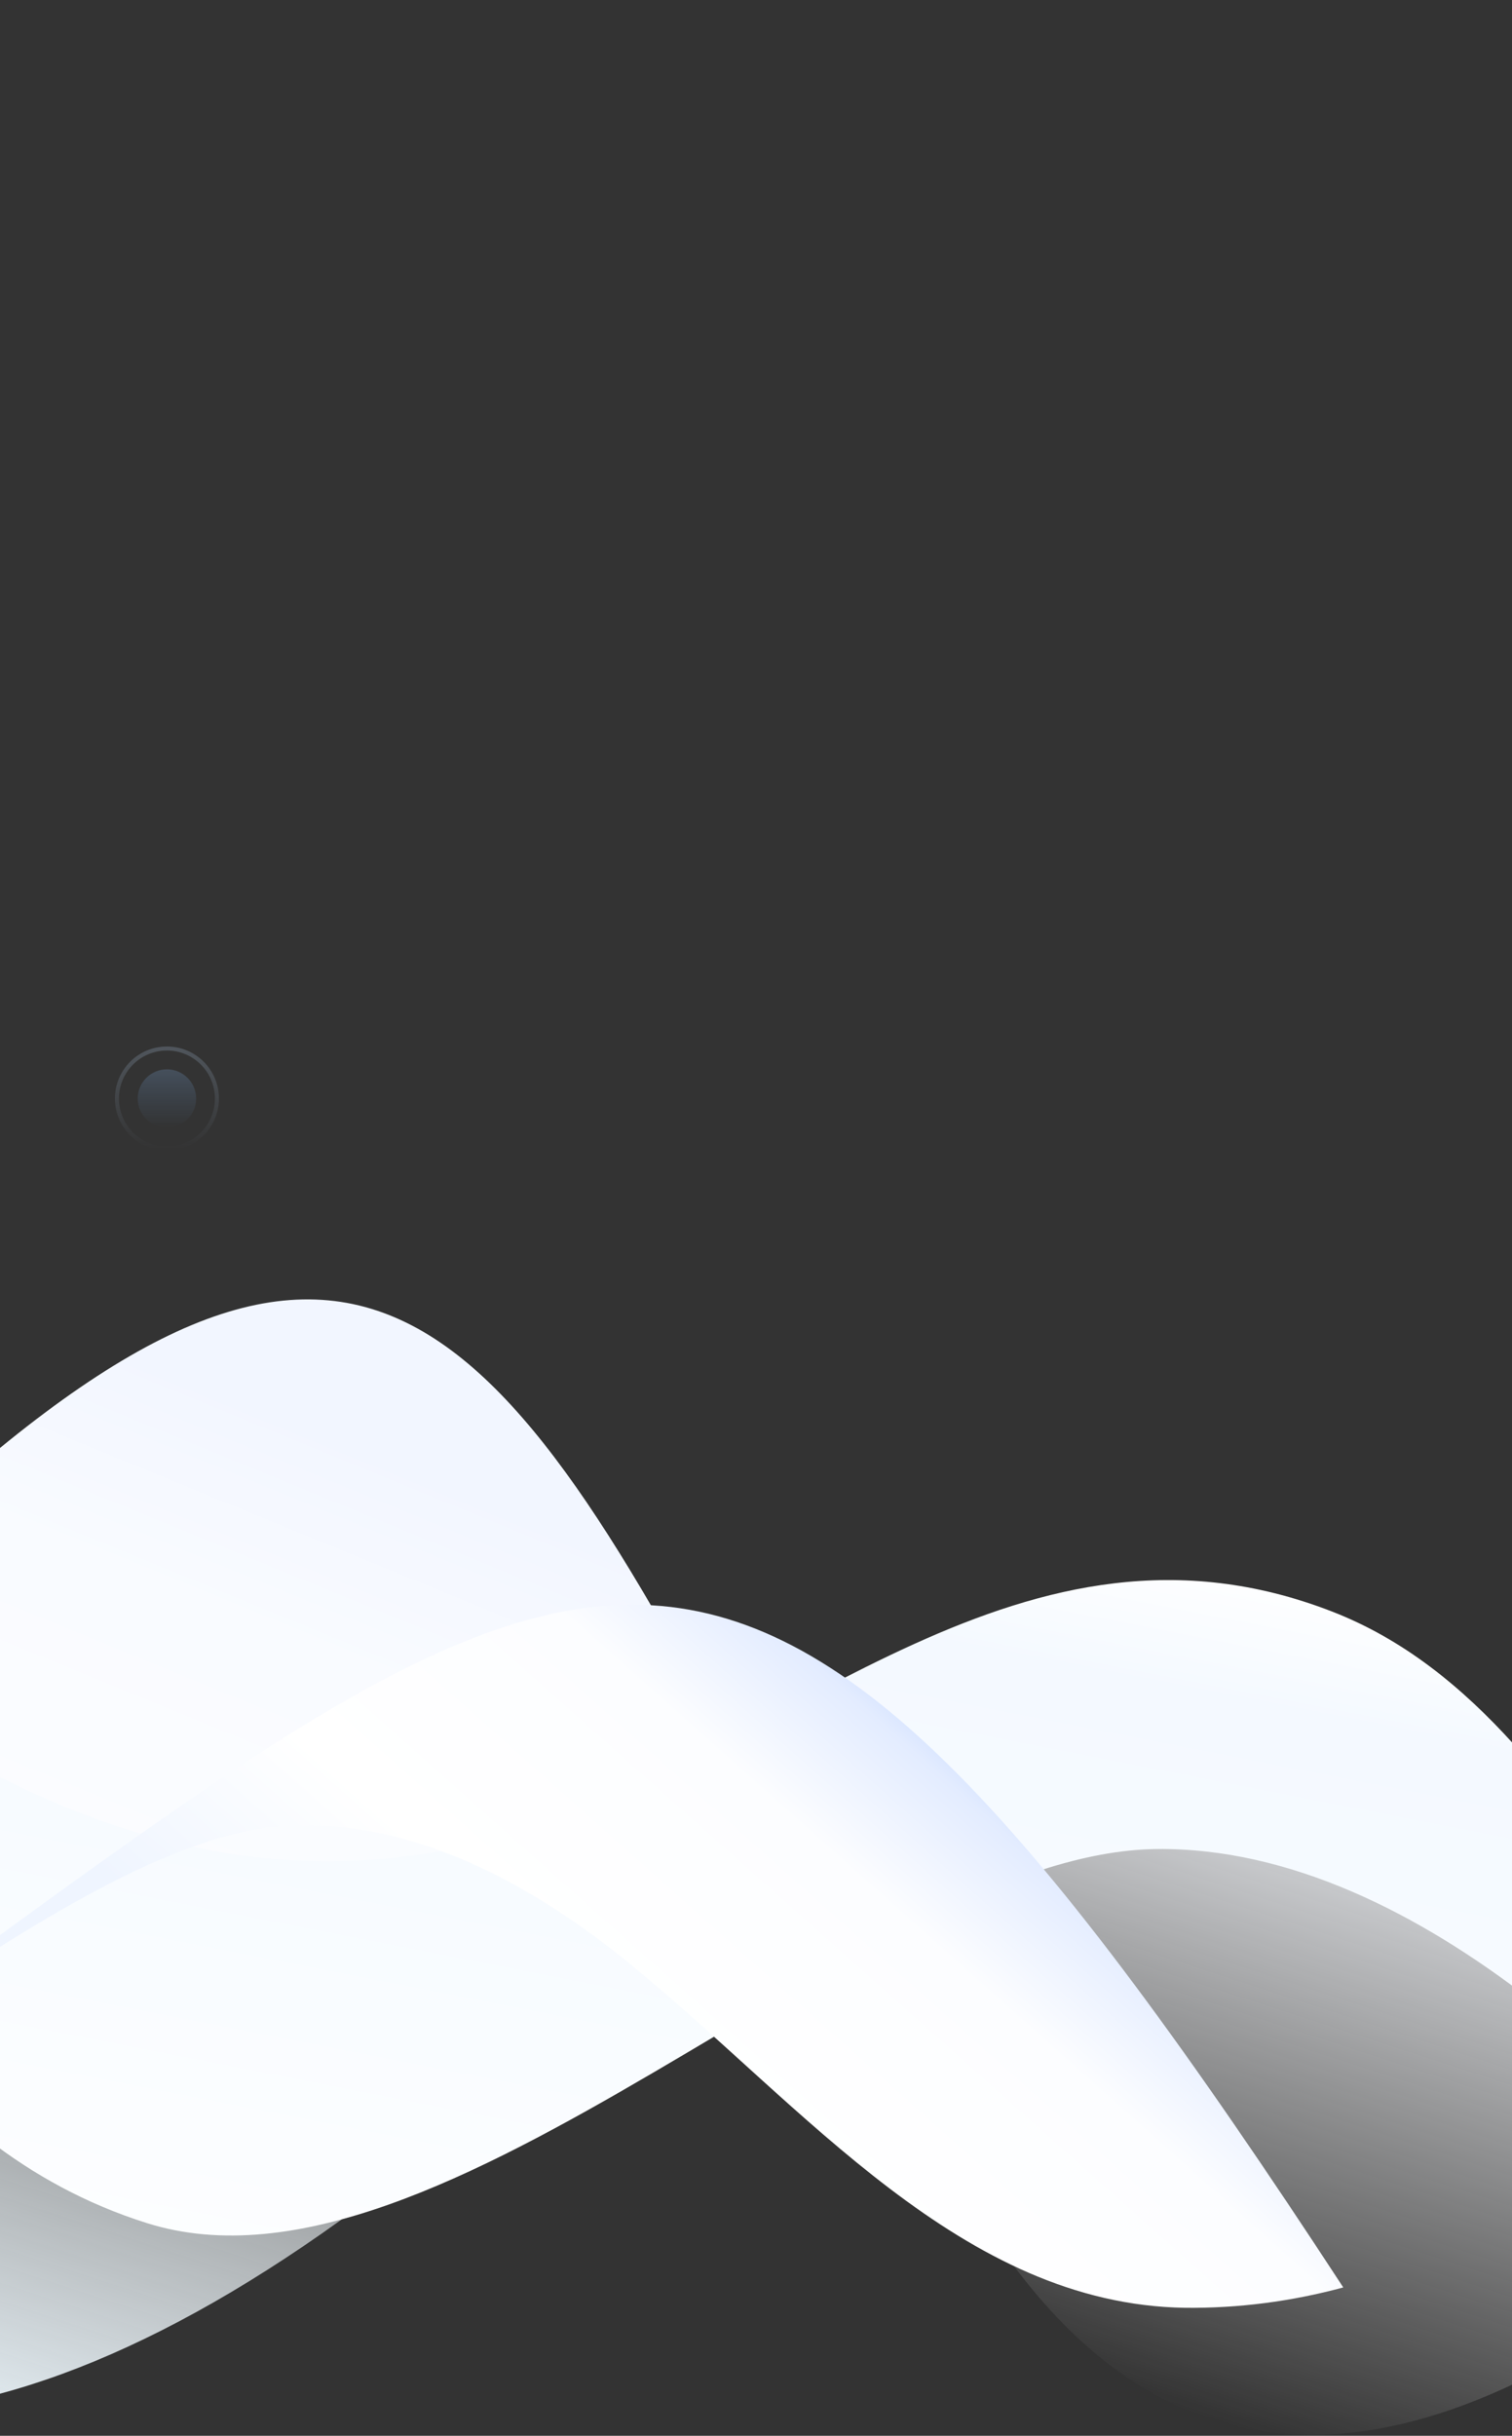
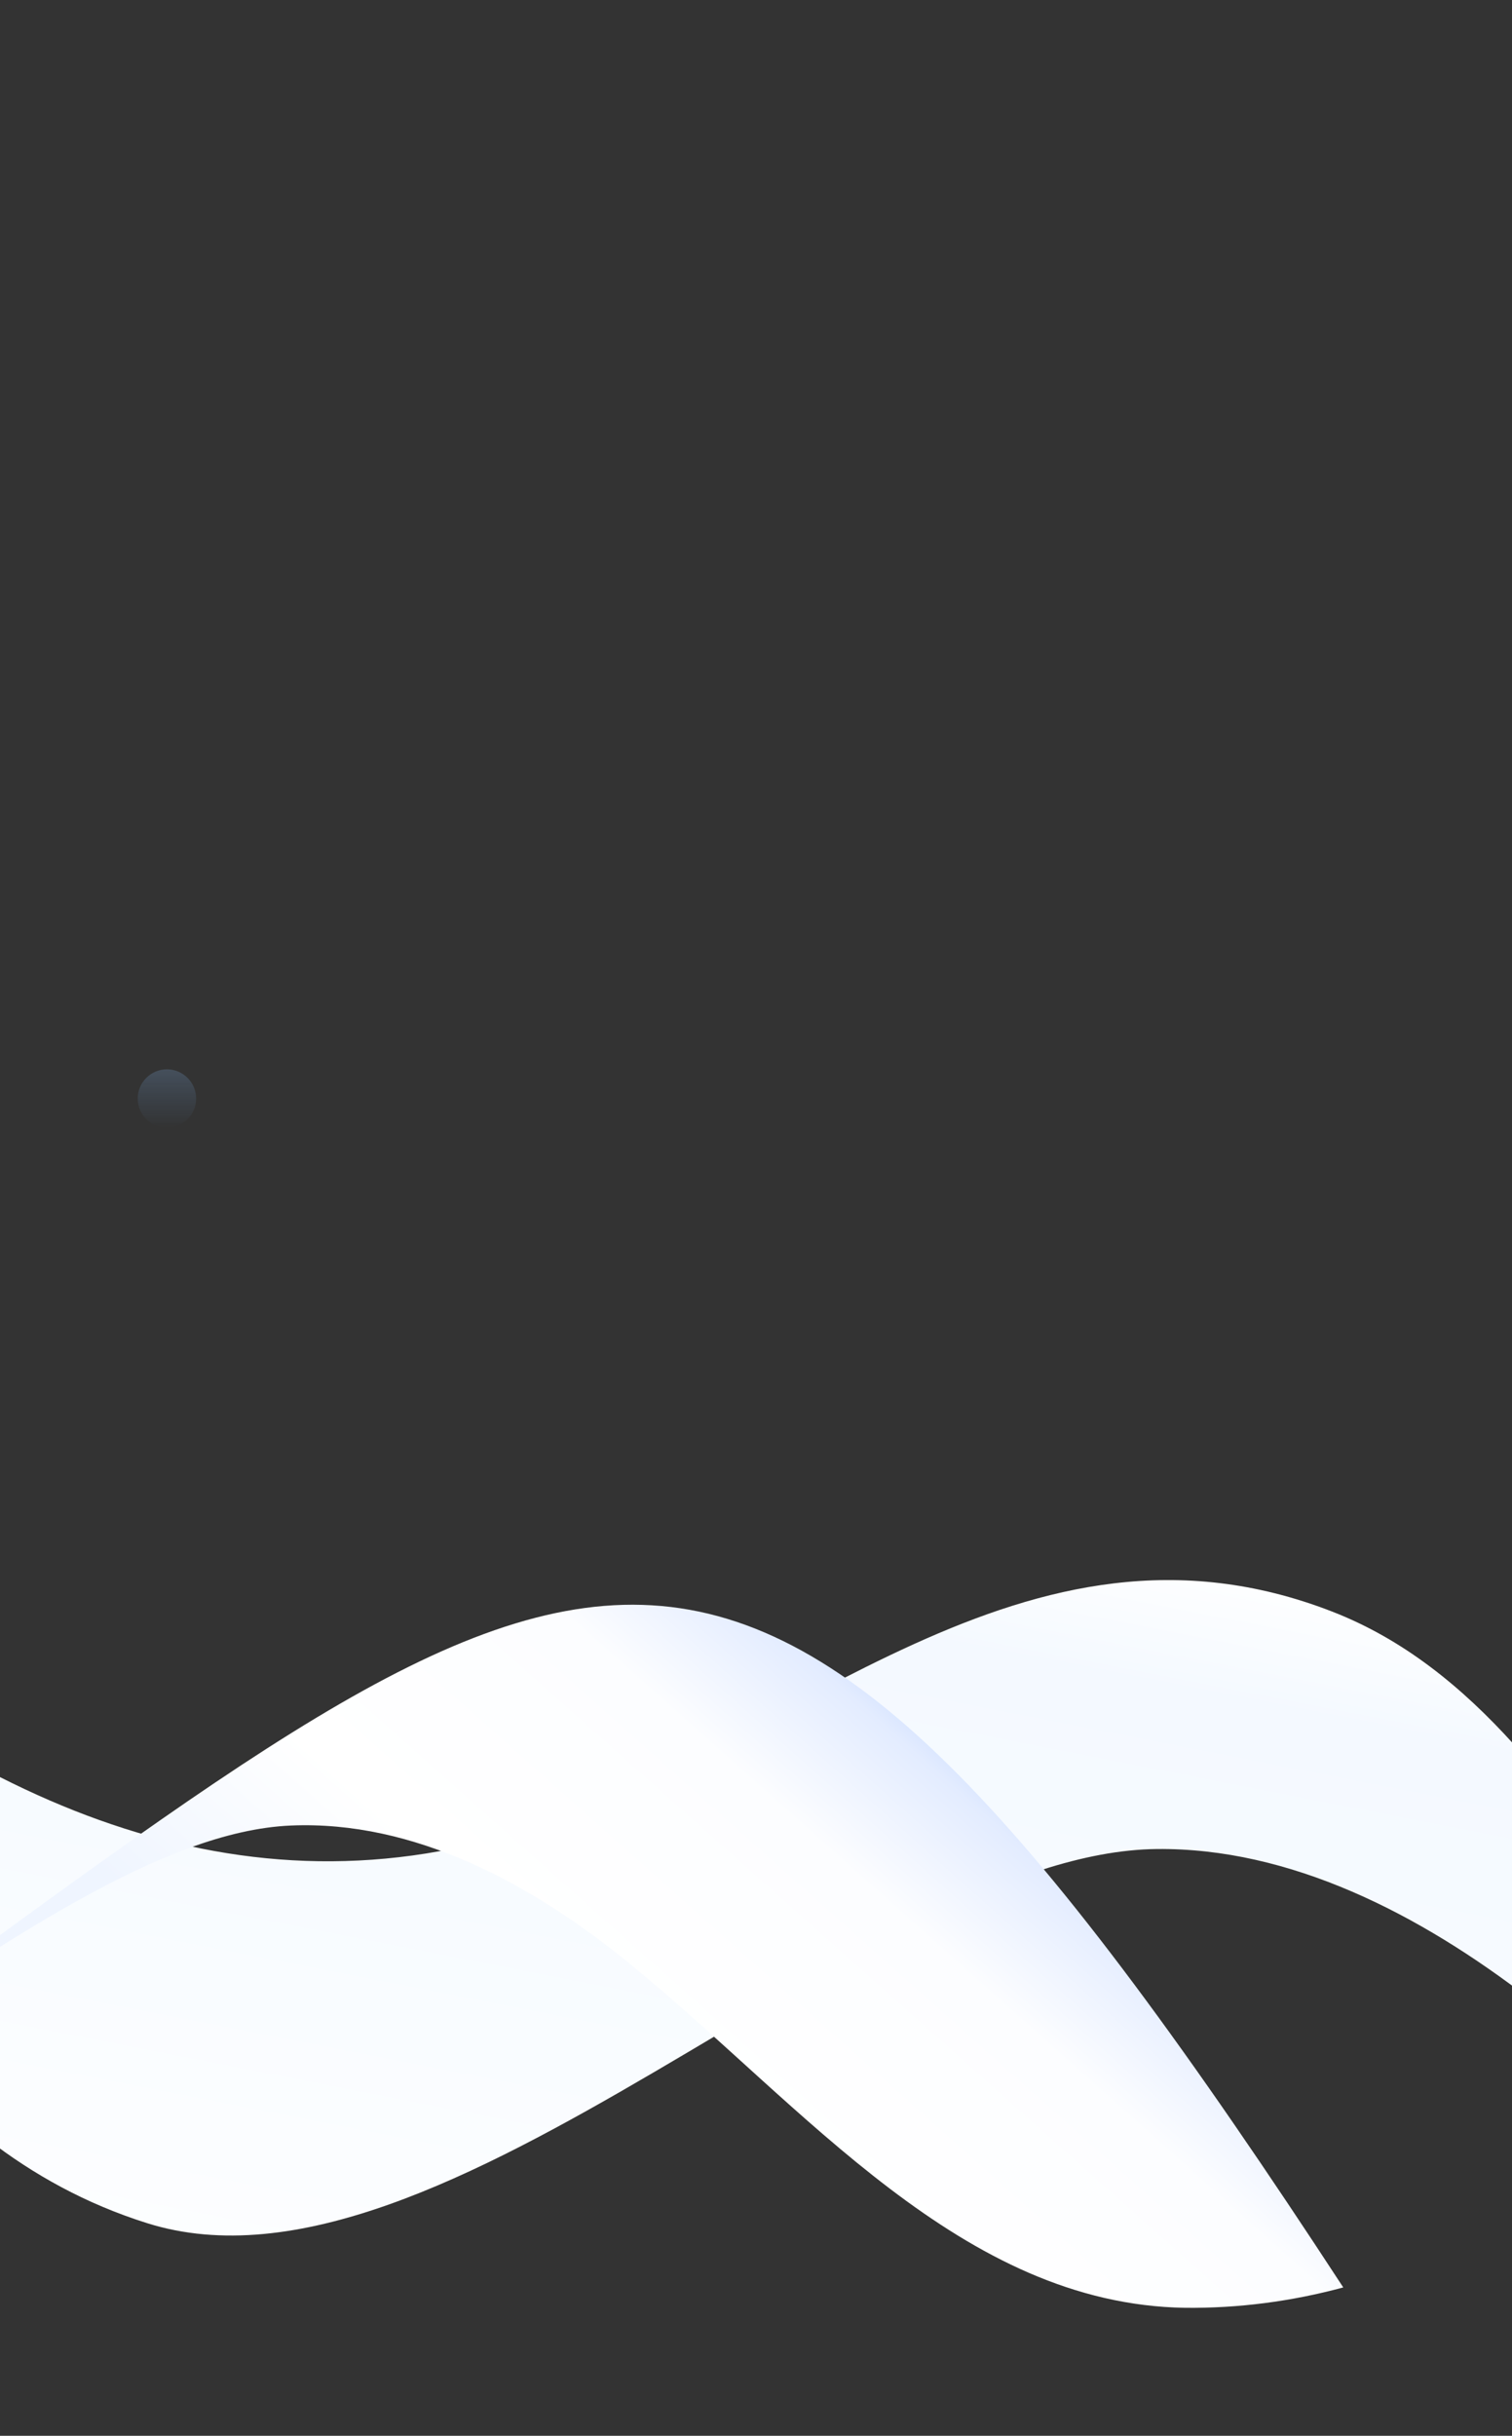
<svg xmlns="http://www.w3.org/2000/svg" width="375" height="604" viewBox="0 0 375 604" fill="none">
  <rect x="0" y="0" width="375" height="604" fill="#333333" stroke="none" />
-   <path d="M-175.307 338.544C-175.453 556.624 -71.3 712.896 154.307 490.702L15.739 516.104L-175.307 338.544Z" fill="url(#paint0_linear)" />
-   <path d="M322.8 415.739C268.418 399.047 230.1 427.278 193.705 455.696C206.149 479.804 219.714 506.604 235.106 535.71C298.693 656.076 393.64 594.446 466.747 521.759C420.576 488.03 383.01 434.201 322.8 415.739Z" fill="url(#paint1_linear)" />
-   <path d="M-12.194 369.448C-27.865 383.326 -42.381 395.178 -55.742 405.004C6.472 460.19 64.805 502.843 100.05 504.262C135.296 505.681 164.114 482.127 194.126 458.687C126.68 327.986 92.738 276.663 -12.194 369.448Z" fill="url(#paint2_linear)" />
  <path d="M694.105 516.046C686.022 530.208 672.583 539.178 659.089 546.651C619.869 568.303 576.442 587.355 531.097 585.475C470.642 582.969 427.287 532.708 379.781 495.971C351.975 474.47 319.87 458.132 286.838 458.5C214.663 459.306 109.968 574.422 36.447 551.263C-24.229 532.142 -50.175 473.901 -82.291 427.047C-105.786 392.76 -129.029 354.748 -155.906 324.894C-191.579 285.225 -233.631 259.915 -291.079 276.6L-292.879 277.124C-323.517 286.447 -363.378 303.769 -389.122 269.792C-403.147 251.292 -403.751 225.089 -402.176 201.526C-401.967 198.335 -401.732 195.138 -401.45 191.957C-401.169 188.775 -400.907 185.573 -400.577 182.394C-395.034 127.462 -381.617 74.29 -360.835 24.897C-356.592 14.773 -349.177 3.242 -339.145 5.777C-328.582 8.43 -325.761 23.699 -324.546 35.639C-318.596 92.83 -296.6 143.324 -266.432 188.229C-235.618 234.139 -196.248 274.285 -156.709 309.912L-155.965 310.578C-126.438 337.13 -99.081 365.318 -69.549 391.68C-10.428 444.422 56.11 477.213 129.559 453.924C197.141 432.521 254.125 370.095 330.265 399.57C401.581 427.162 419.944 534.32 491.236 553.947C515.149 560.543 540.212 552.9 560.63 539.036C586.599 521.458 604.783 493.926 628.766 473.676C632.906 470.107 637.282 466.884 641.859 464.032C647.382 460.538 653.417 458.101 659.73 456.817C671.349 454.692 684.428 458.067 692.529 468.109C703.131 481.183 702.133 501.852 694.105 516.046Z" fill="url(#paint3_linear)" />
  <path d="M293.936 572.264C307.124 572.395 320.281 570.699 333.152 567.209C180.819 334.019 152.374 368.966 -39.049 508.354C0.757 482.072 40.212 454.005 72.216 452.672C102.511 451.413 131.67 466.794 156.781 487.418C199.697 522.595 238.531 571.4 293.936 572.264Z" fill="url(#paint4_linear)" style="mix-blend-mode:overlay" />
  <g opacity="0.2">
    <path d="M41.401 279.642C45.4 279.642 48.642 276.4 48.642 272.401C48.642 268.401 45.4 265.159 41.401 265.159C37.402 265.159 34.16 268.401 34.16 272.401C34.16 276.4 37.402 279.642 41.401 279.642Z" fill="url(#paint5_linear)" />
-     <path d="M41.401 284.802C48.25 284.802 53.802 279.25 53.802 272.401C53.802 265.552 48.25 260 41.401 260C34.552 260 29 265.552 29 272.401C29 279.25 34.552 284.802 41.401 284.802Z" stroke="url(#paint6_linear)" stroke-miterlimit="10" />
  </g>
  <defs>
    <linearGradient id="paint0_linear" x1="-5.862" y1="393.624" x2="-70.565" y2="592.674" gradientUnits="userSpaceOnUse">
      <stop stop-color="white" stop-opacity="0" />
      <stop offset="1" stop-color="#EEF9FF" />
    </linearGradient>
    <linearGradient id="paint1_linear" x1="344.775" y1="422.86" x2="288.496" y2="595.993" gradientUnits="userSpaceOnUse">
      <stop stop-color="#F7FAFF" />
      <stop offset="1" stop-color="white" stop-opacity="0" />
      <stop offset="1" stop-color="#EEEFFF" stop-opacity="0" />
    </linearGradient>
    <linearGradient id="paint2_linear" x1="71.535" y1="350.879" x2="-29.155" y2="596.232" gradientUnits="userSpaceOnUse">
      <stop stop-color="#F2F6FF" />
      <stop offset="0.196" stop-color="#F9FBFF" />
      <stop offset="1" stop-color="white" />
    </linearGradient>
    <linearGradient id="paint3_linear" x1="271.214" y1="380.69" x2="220.553" y2="639.074" gradientUnits="userSpaceOnUse">
      <stop stop-color="white" />
      <stop offset="0.128" stop-color="#F4F9FF" />
      <stop offset="0.435" stop-color="#F7FBFF" />
      <stop offset="1" stop-color="white" />
    </linearGradient>
    <linearGradient id="paint4_linear" x1="239.614" y1="403.289" x2="114.624" y2="543.58" gradientUnits="userSpaceOnUse">
      <stop stop-color="#A6C4FF" />
      <stop offset="0.17" stop-color="#E3ECFF" />
      <stop offset="0.342" stop-color="#FCFDFF" />
      <stop offset="0.695" stop-color="white" />
      <stop offset="1" stop-color="#EFF5FF" />
    </linearGradient>
    <linearGradient id="paint5_linear" x1="41.401" y1="265.159" x2="41.401" y2="279.642" gradientUnits="userSpaceOnUse">
      <stop stop-color="#8DC2FF" />
      <stop offset="1" stop-color="#75B5FF" stop-opacity="0" />
    </linearGradient>
    <linearGradient id="paint6_linear" x1="41.401" y1="260" x2="41.401" y2="284.802" gradientUnits="userSpaceOnUse">
      <stop stop-color="#C1DEFF" />
      <stop offset="1" stop-color="#C1DEFF" stop-opacity="0" />
    </linearGradient>
  </defs>
</svg>